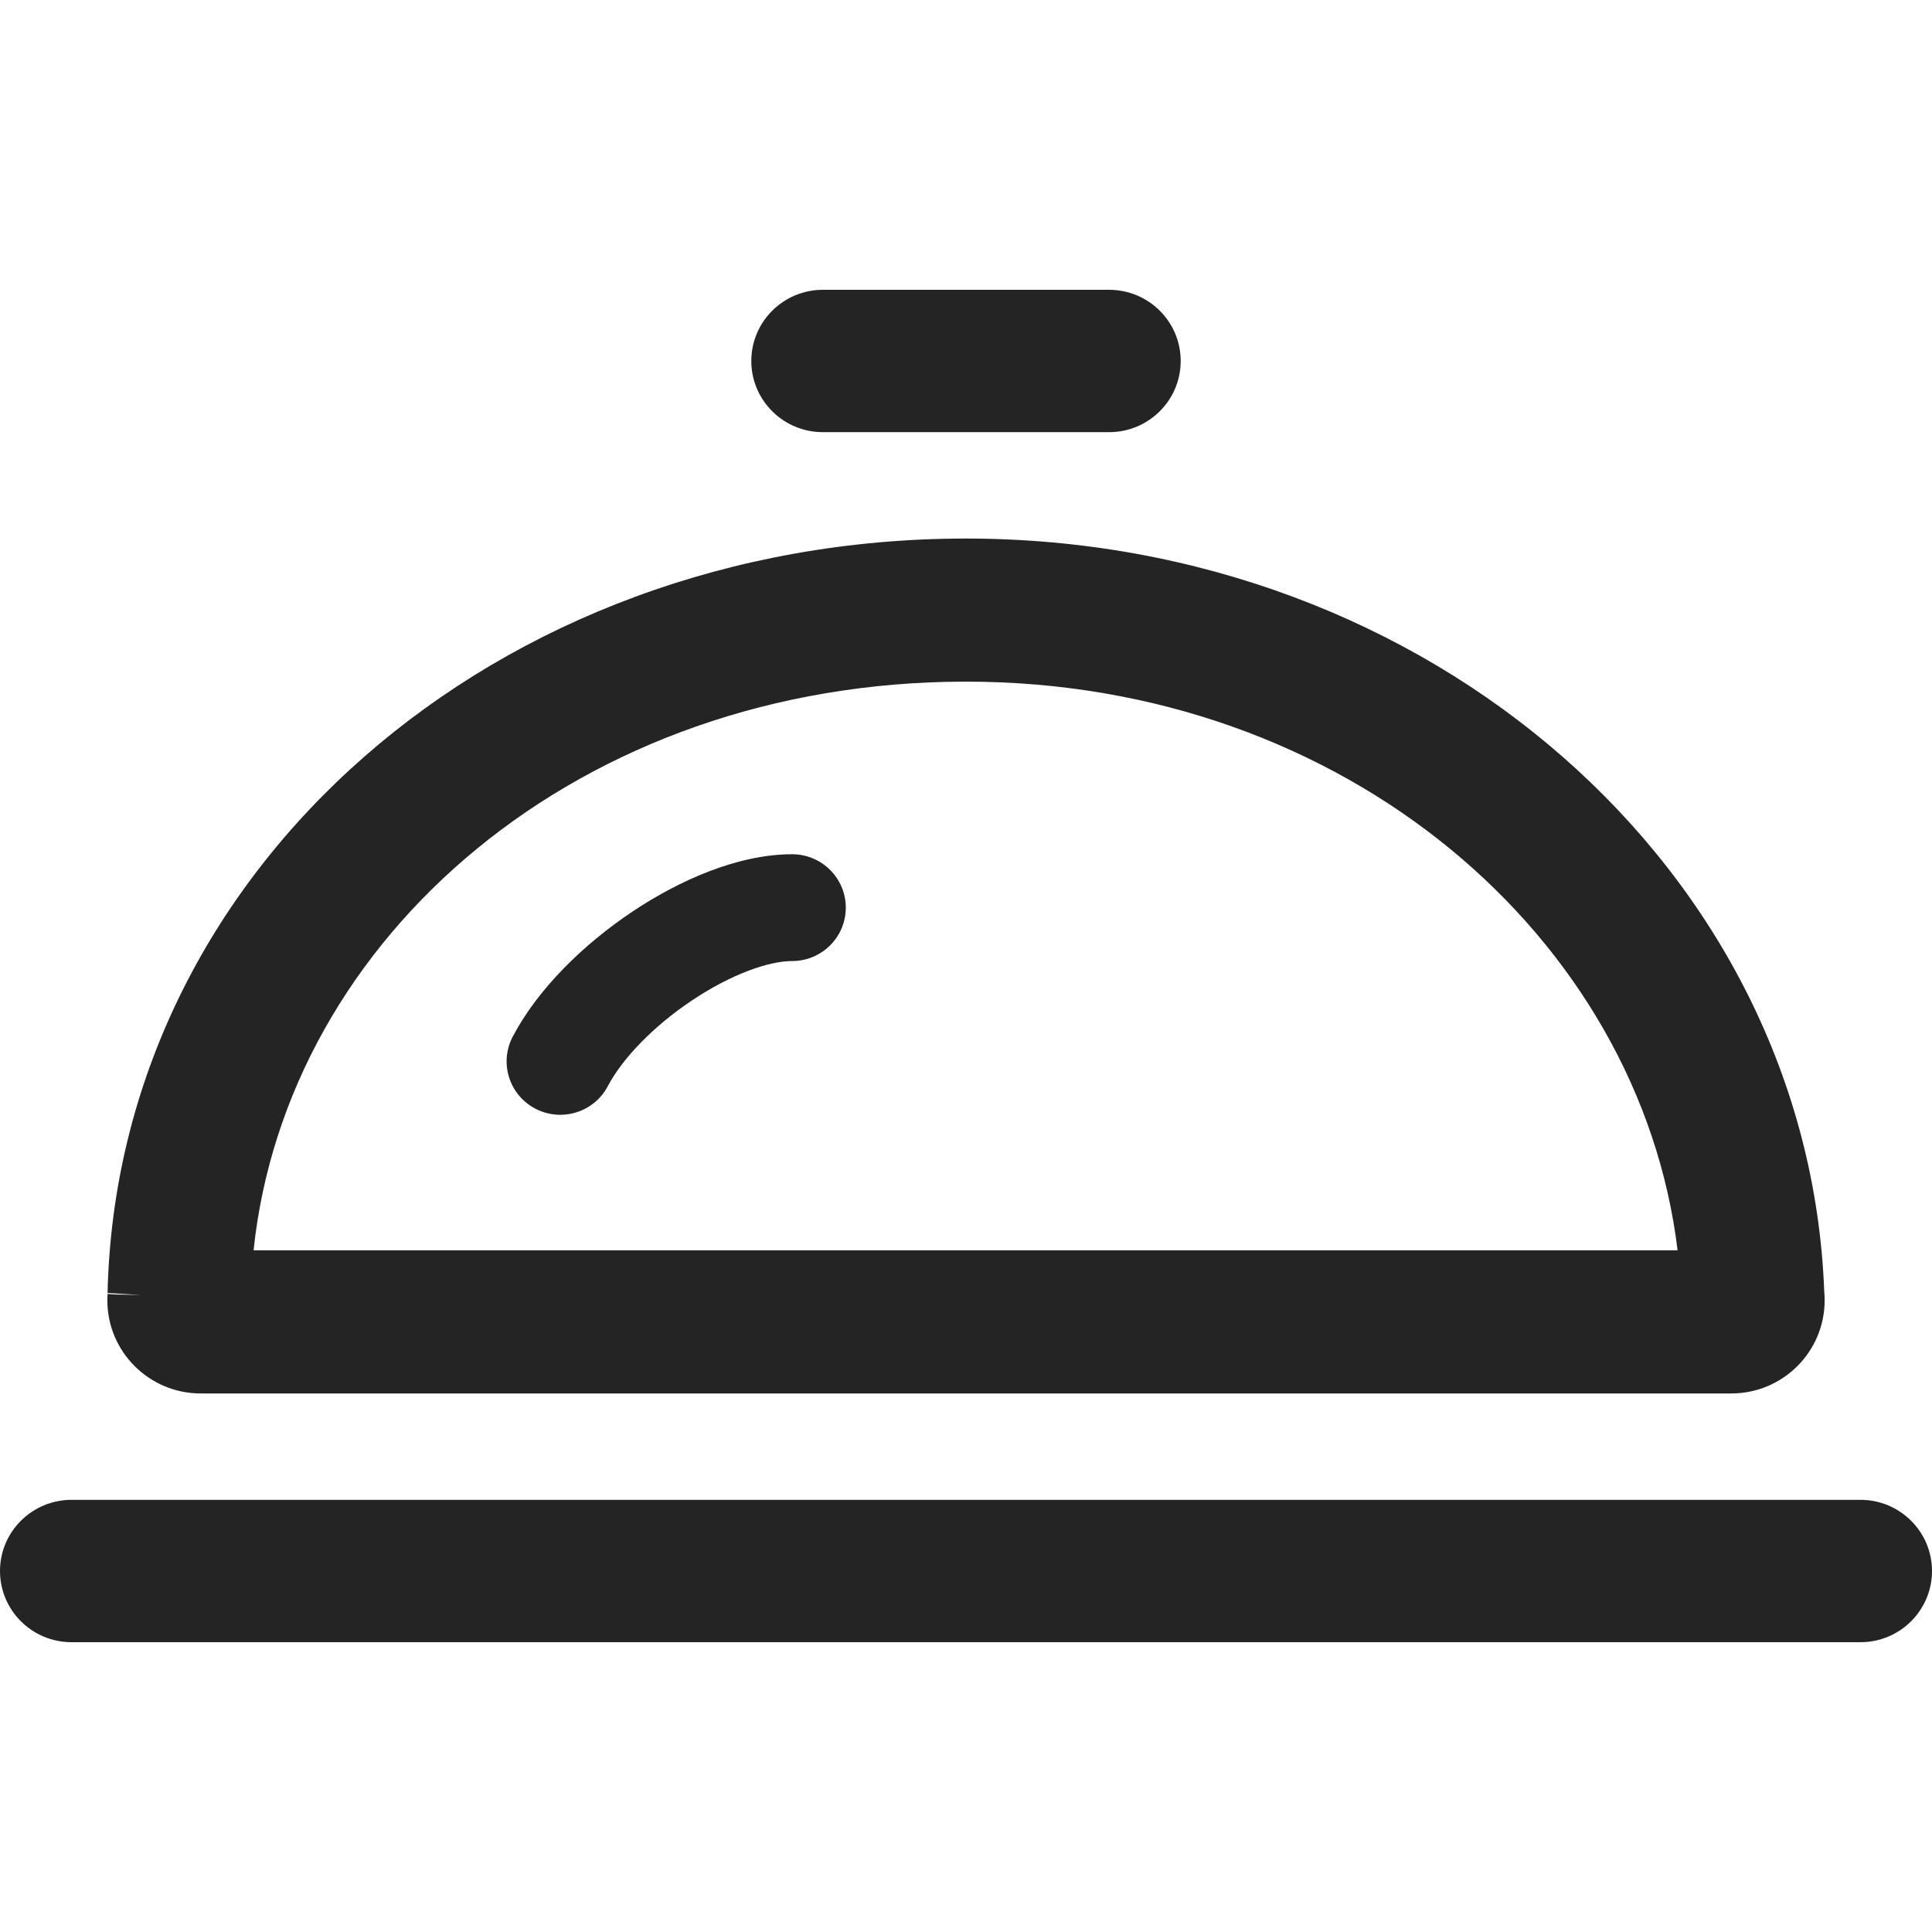
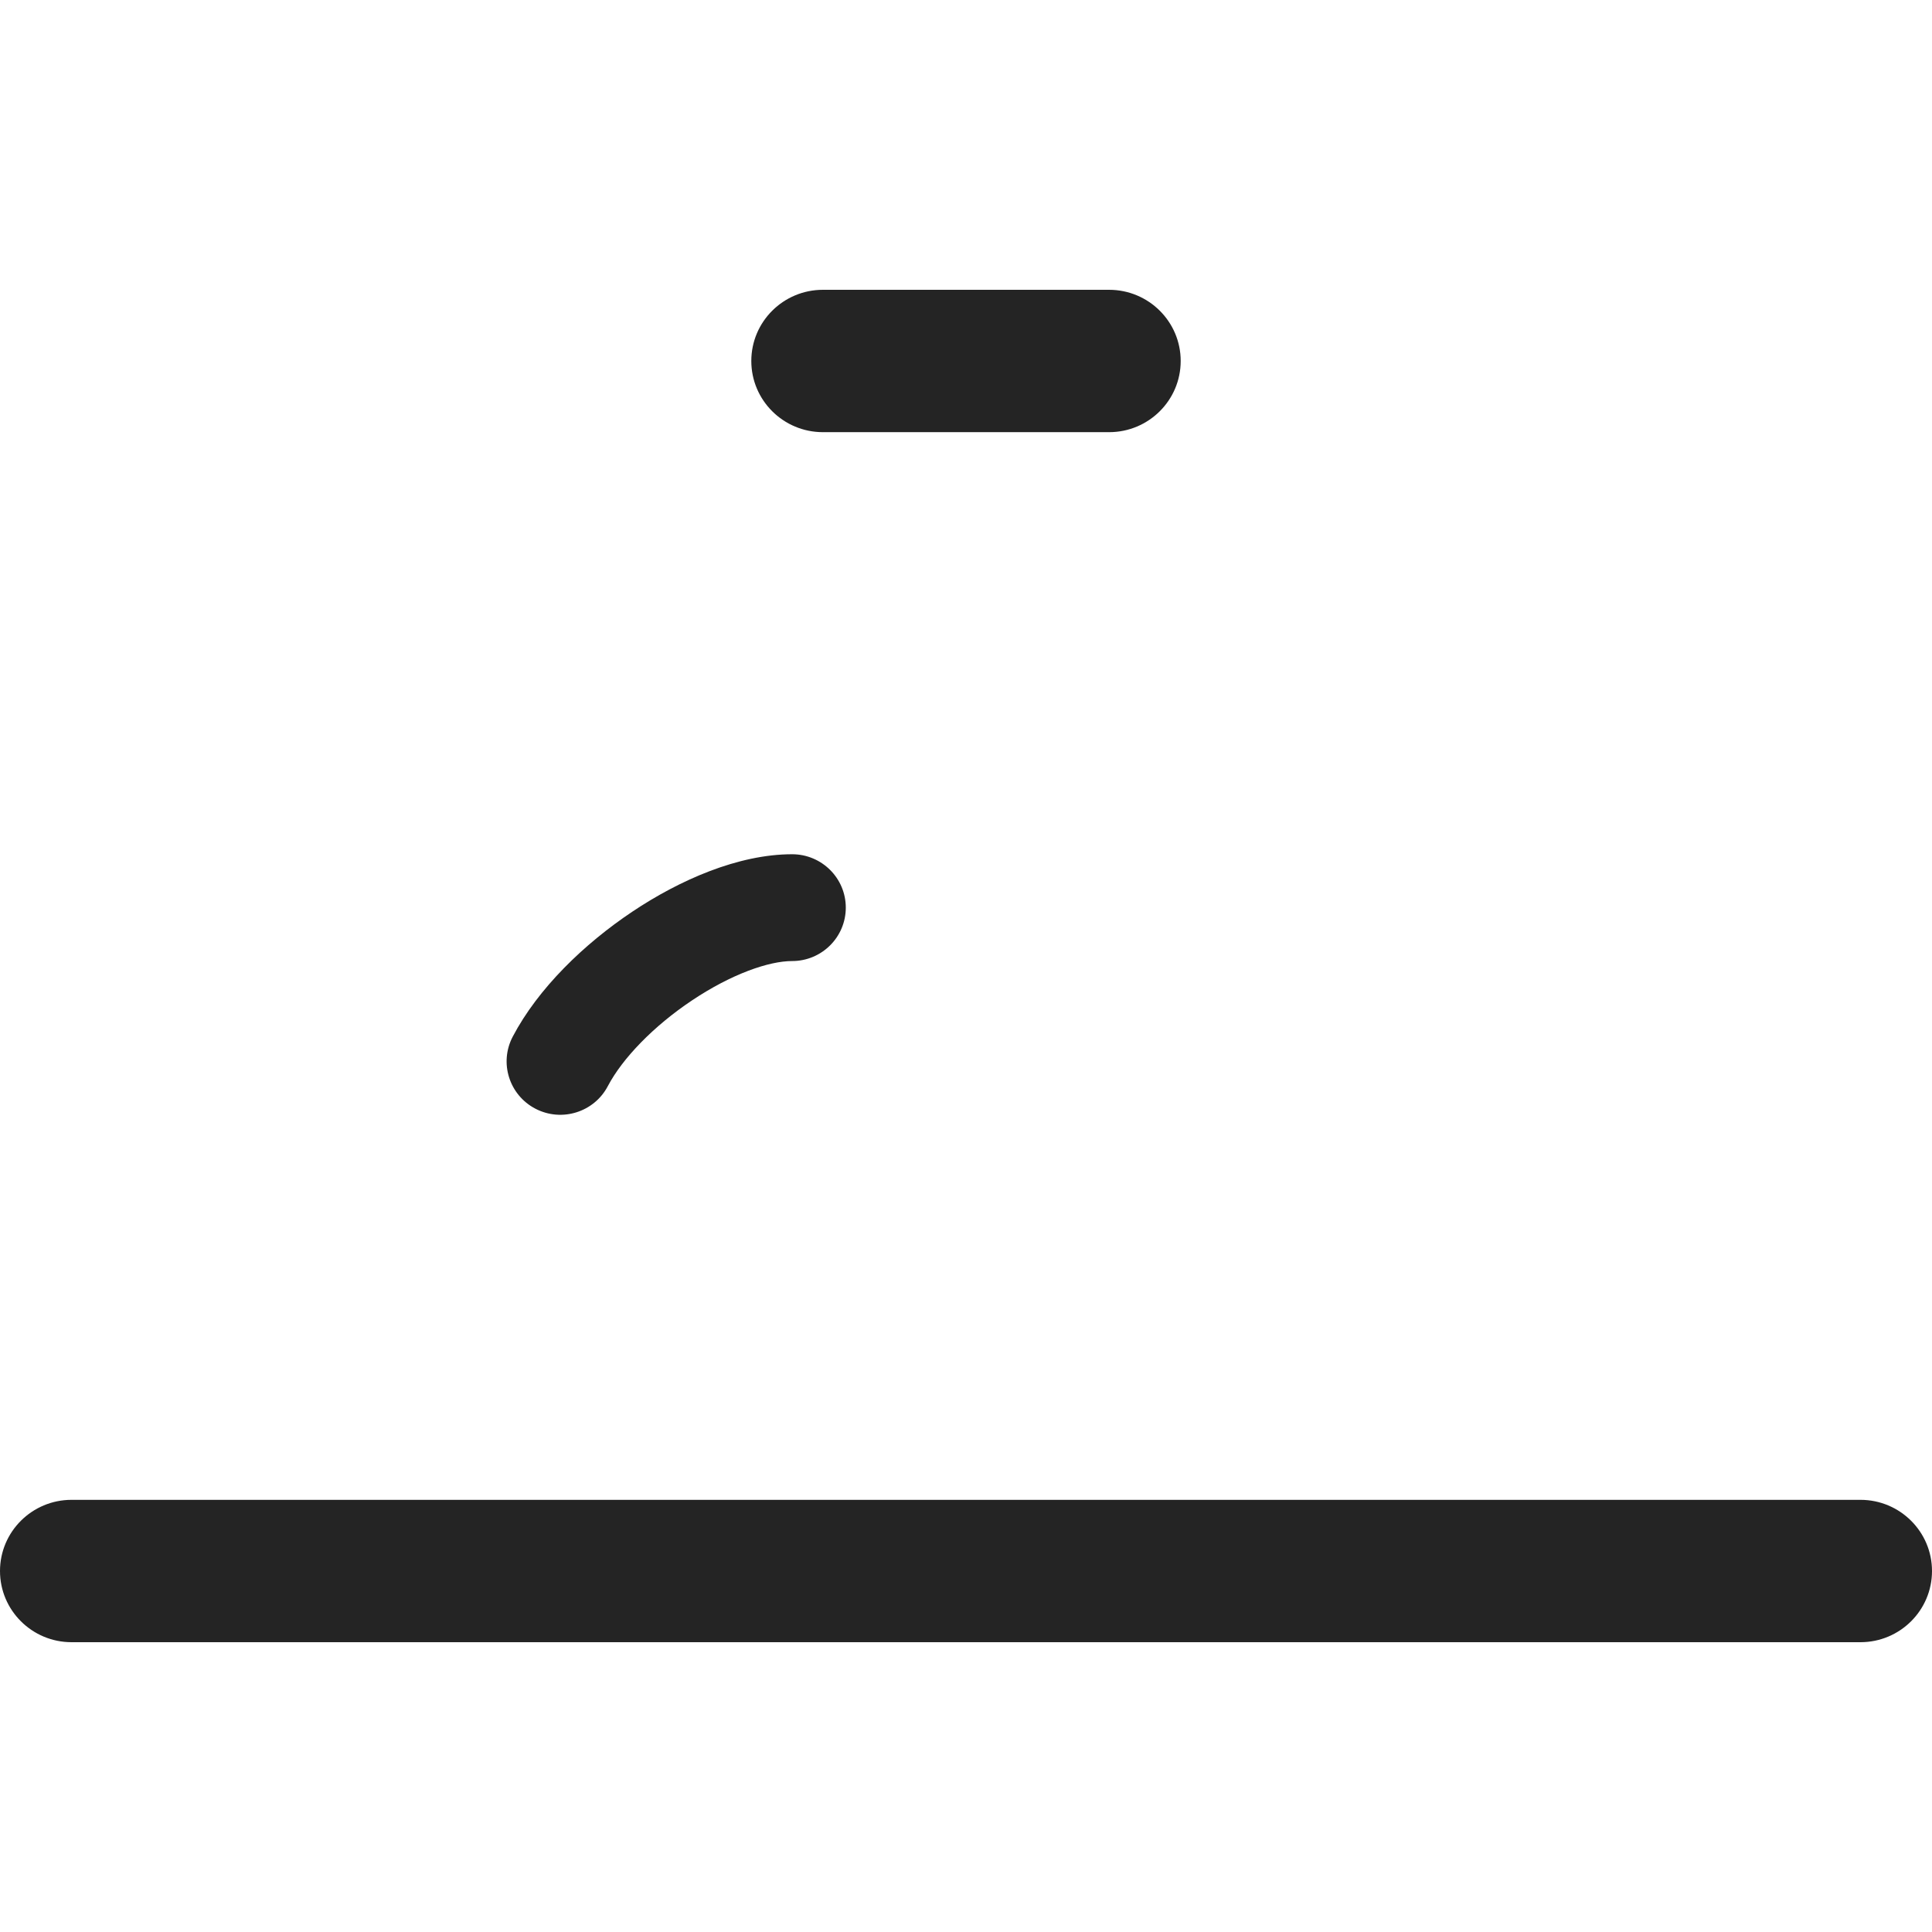
<svg xmlns="http://www.w3.org/2000/svg" width="32" height="32" viewBox="0 0 32 32" fill="none">
  <g clip-path="url(#clip0_101_3657)">
-     <path fill-rule="evenodd" clip-rule="evenodd" d="M4.2 20.709H27.786C27.162 15.545 22.302 11.29 16 11.29C9.601 11.29 4.745 15.52 4.2 20.709ZM1.781 21.438C1.929 14.376 8.241 8.92 16 8.92C23.683 8.92 29.949 14.418 30.215 21.388C30.215 21.388 30.215 21.388 30.215 21.389L30.215 21.39C30.22 21.437 30.222 21.485 30.222 21.536C30.222 22.395 29.524 23.08 28.676 23.08H3.324C2.476 23.08 1.778 22.395 1.778 21.536C1.778 21.507 1.779 21.474 1.781 21.439L1.781 21.438ZM1.781 21.437C1.781 21.437 1.781 21.437 1.781 21.438L1.781 21.437ZM1.781 21.438L1.781 21.439ZM2.334 21.449L1.782 21.416L1.781 21.437L1.781 21.437L1.781 21.438M1.916 21.44L1.781 21.431C1.781 21.433 1.781 21.435 1.781 21.437" fill="#242424" />
    <path d="M8.492 17.171C8.265 17.604 8.434 18.138 8.869 18.364C9.304 18.59 9.841 18.422 10.068 17.989L8.492 17.171ZM13.12 15.918C13.611 15.918 14.009 15.522 14.009 15.033C14.009 14.545 13.611 14.149 13.12 14.149V15.918ZM10.068 17.989C10.308 17.532 10.823 16.996 11.463 16.569C12.114 16.134 12.733 15.918 13.12 15.918V14.149C12.227 14.149 11.255 14.577 10.472 15.101C9.676 15.633 8.912 16.37 8.492 17.171L10.068 17.989Z" fill="#242424" />
    <path d="M18.37 4.8H13.63C12.975 4.8 12.444 5.328 12.444 5.979C12.444 6.63 12.975 7.158 13.63 7.158H18.37C19.025 7.158 19.556 6.63 19.556 5.979C19.556 5.328 19.025 4.8 18.37 4.8Z" fill="#242424" />
    <path d="M30.815 24.842H1.185C0.531 24.842 0 25.37 0 26.021C0 26.672 0.531 27.2 1.185 27.2H30.815C31.469 27.2 32 26.672 32 26.021C32 25.37 31.469 24.842 30.815 24.842Z" fill="#242424" />
  </g>
  <defs>
    <clipPath id="clip0_101_3657">
      <rect width="32" height="32" fill="white" />
    </clipPath>
  </defs>
</svg>